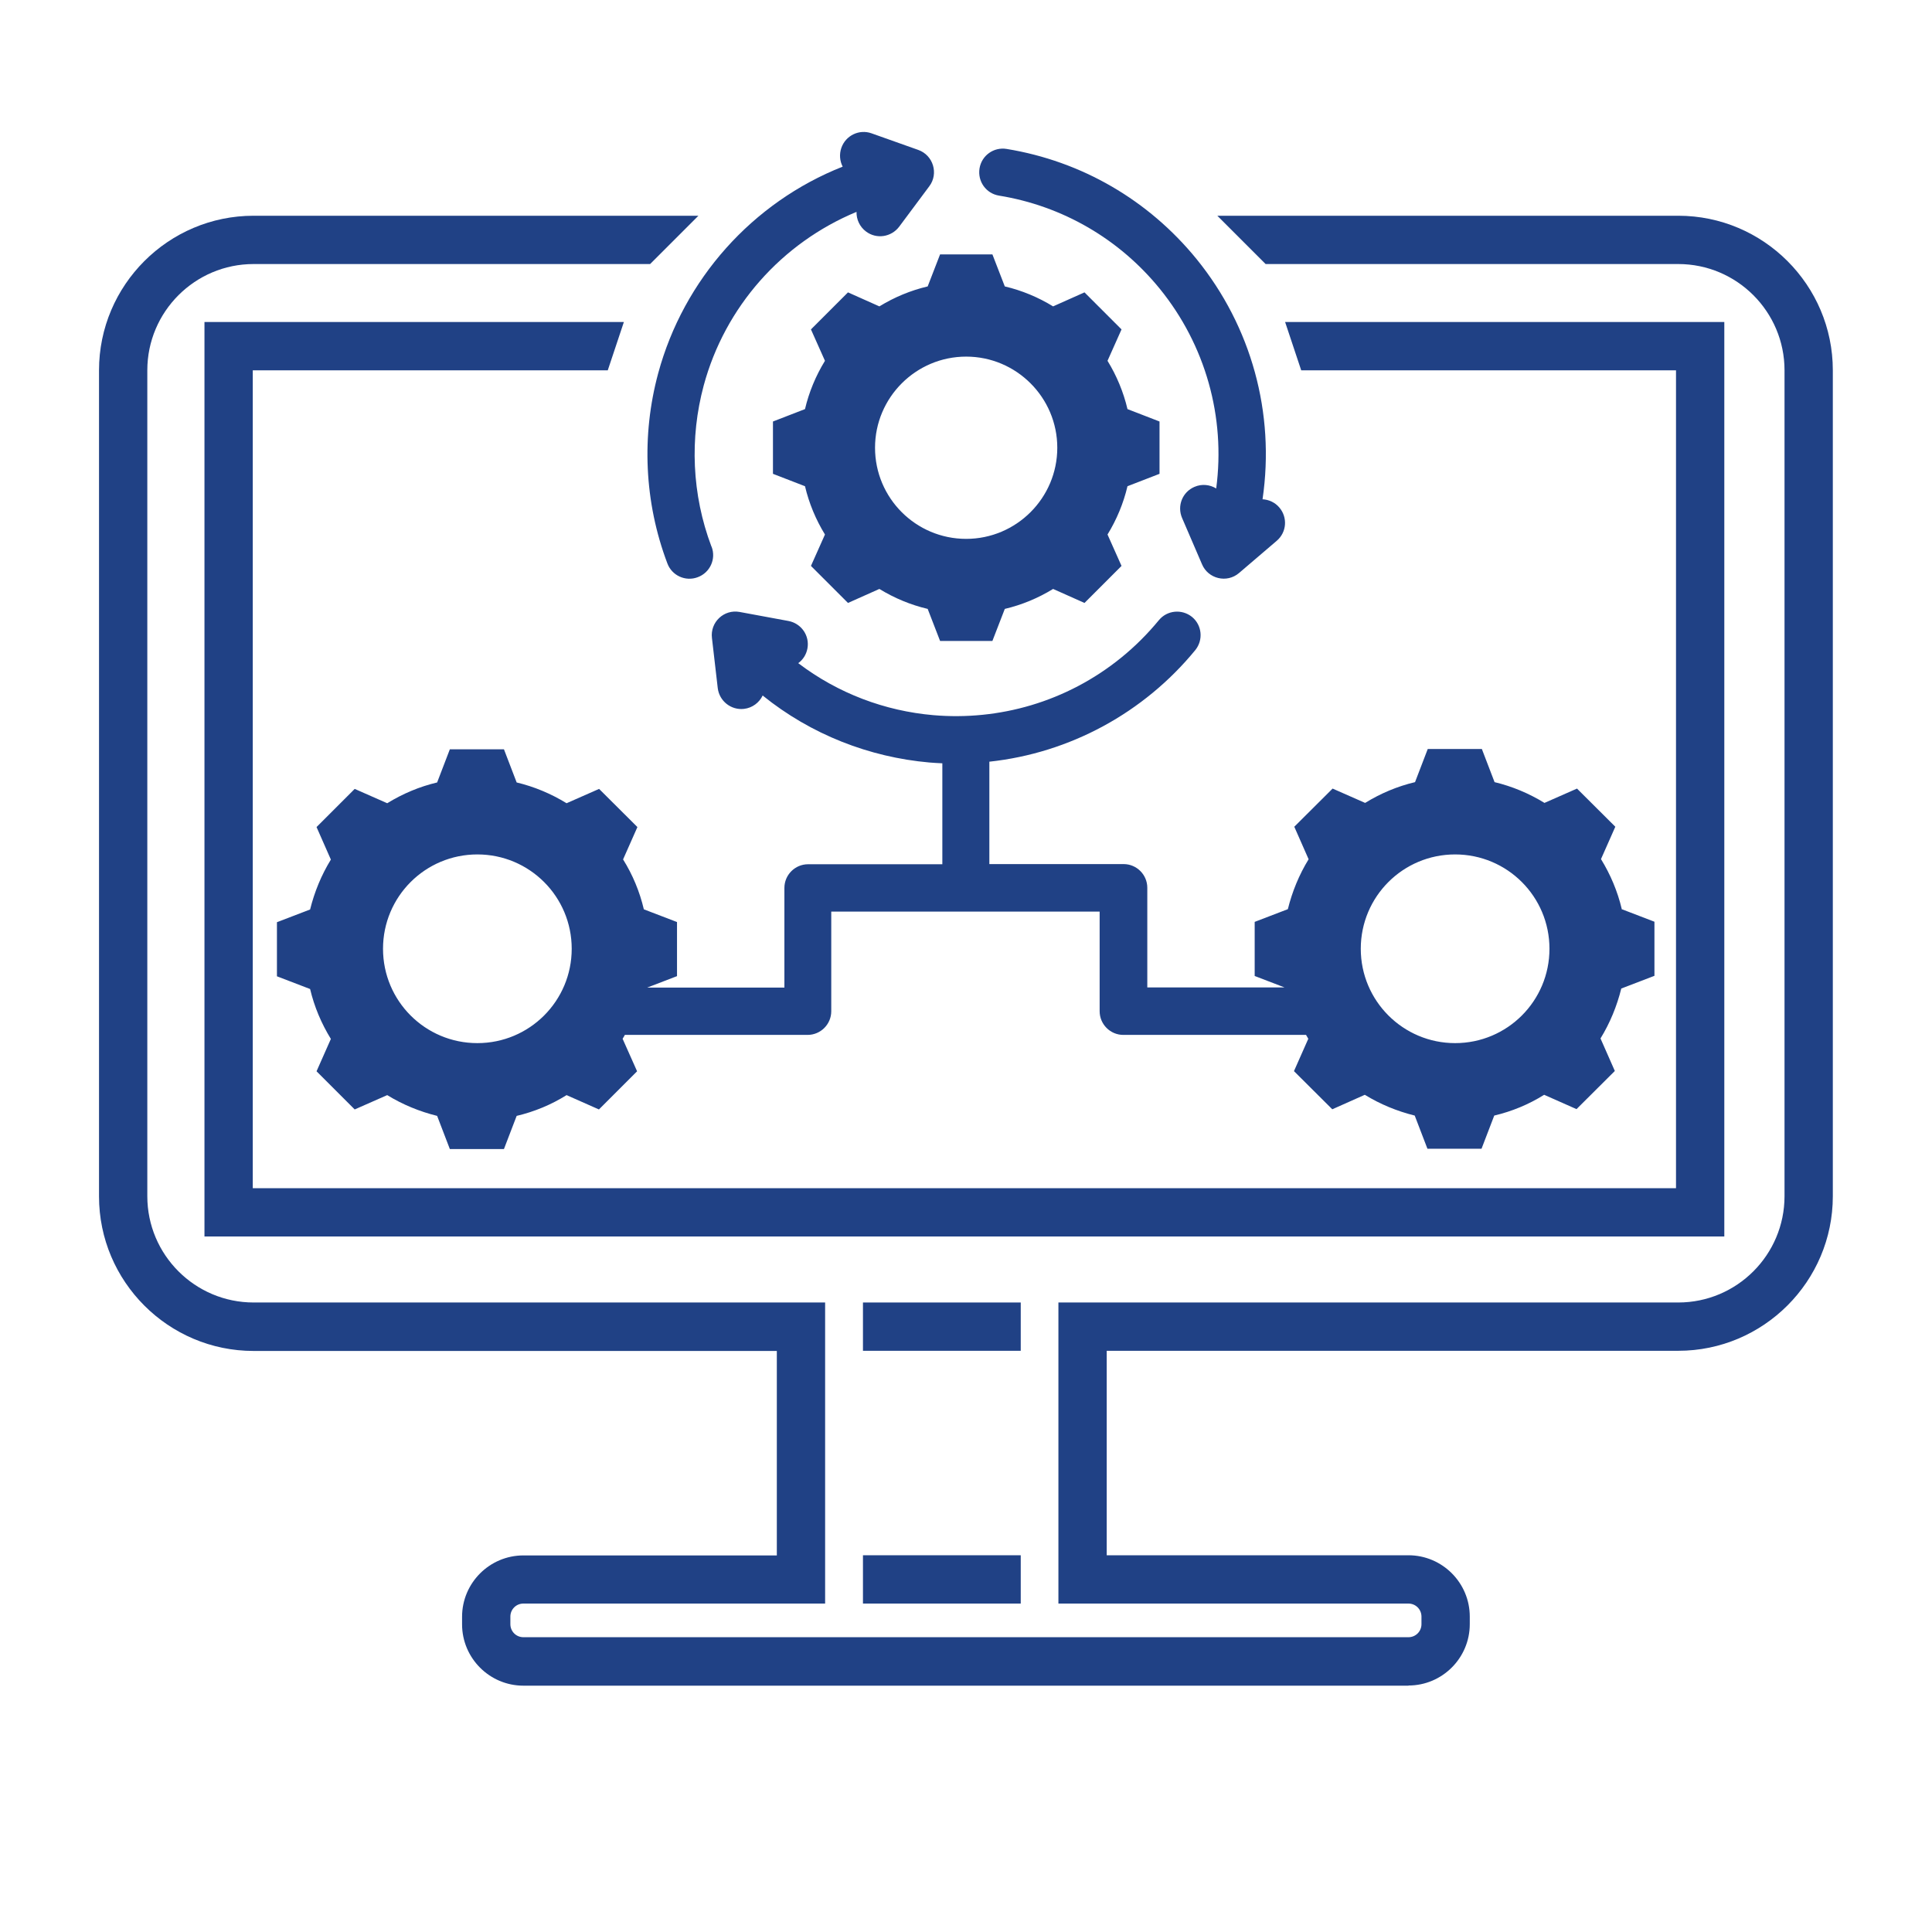
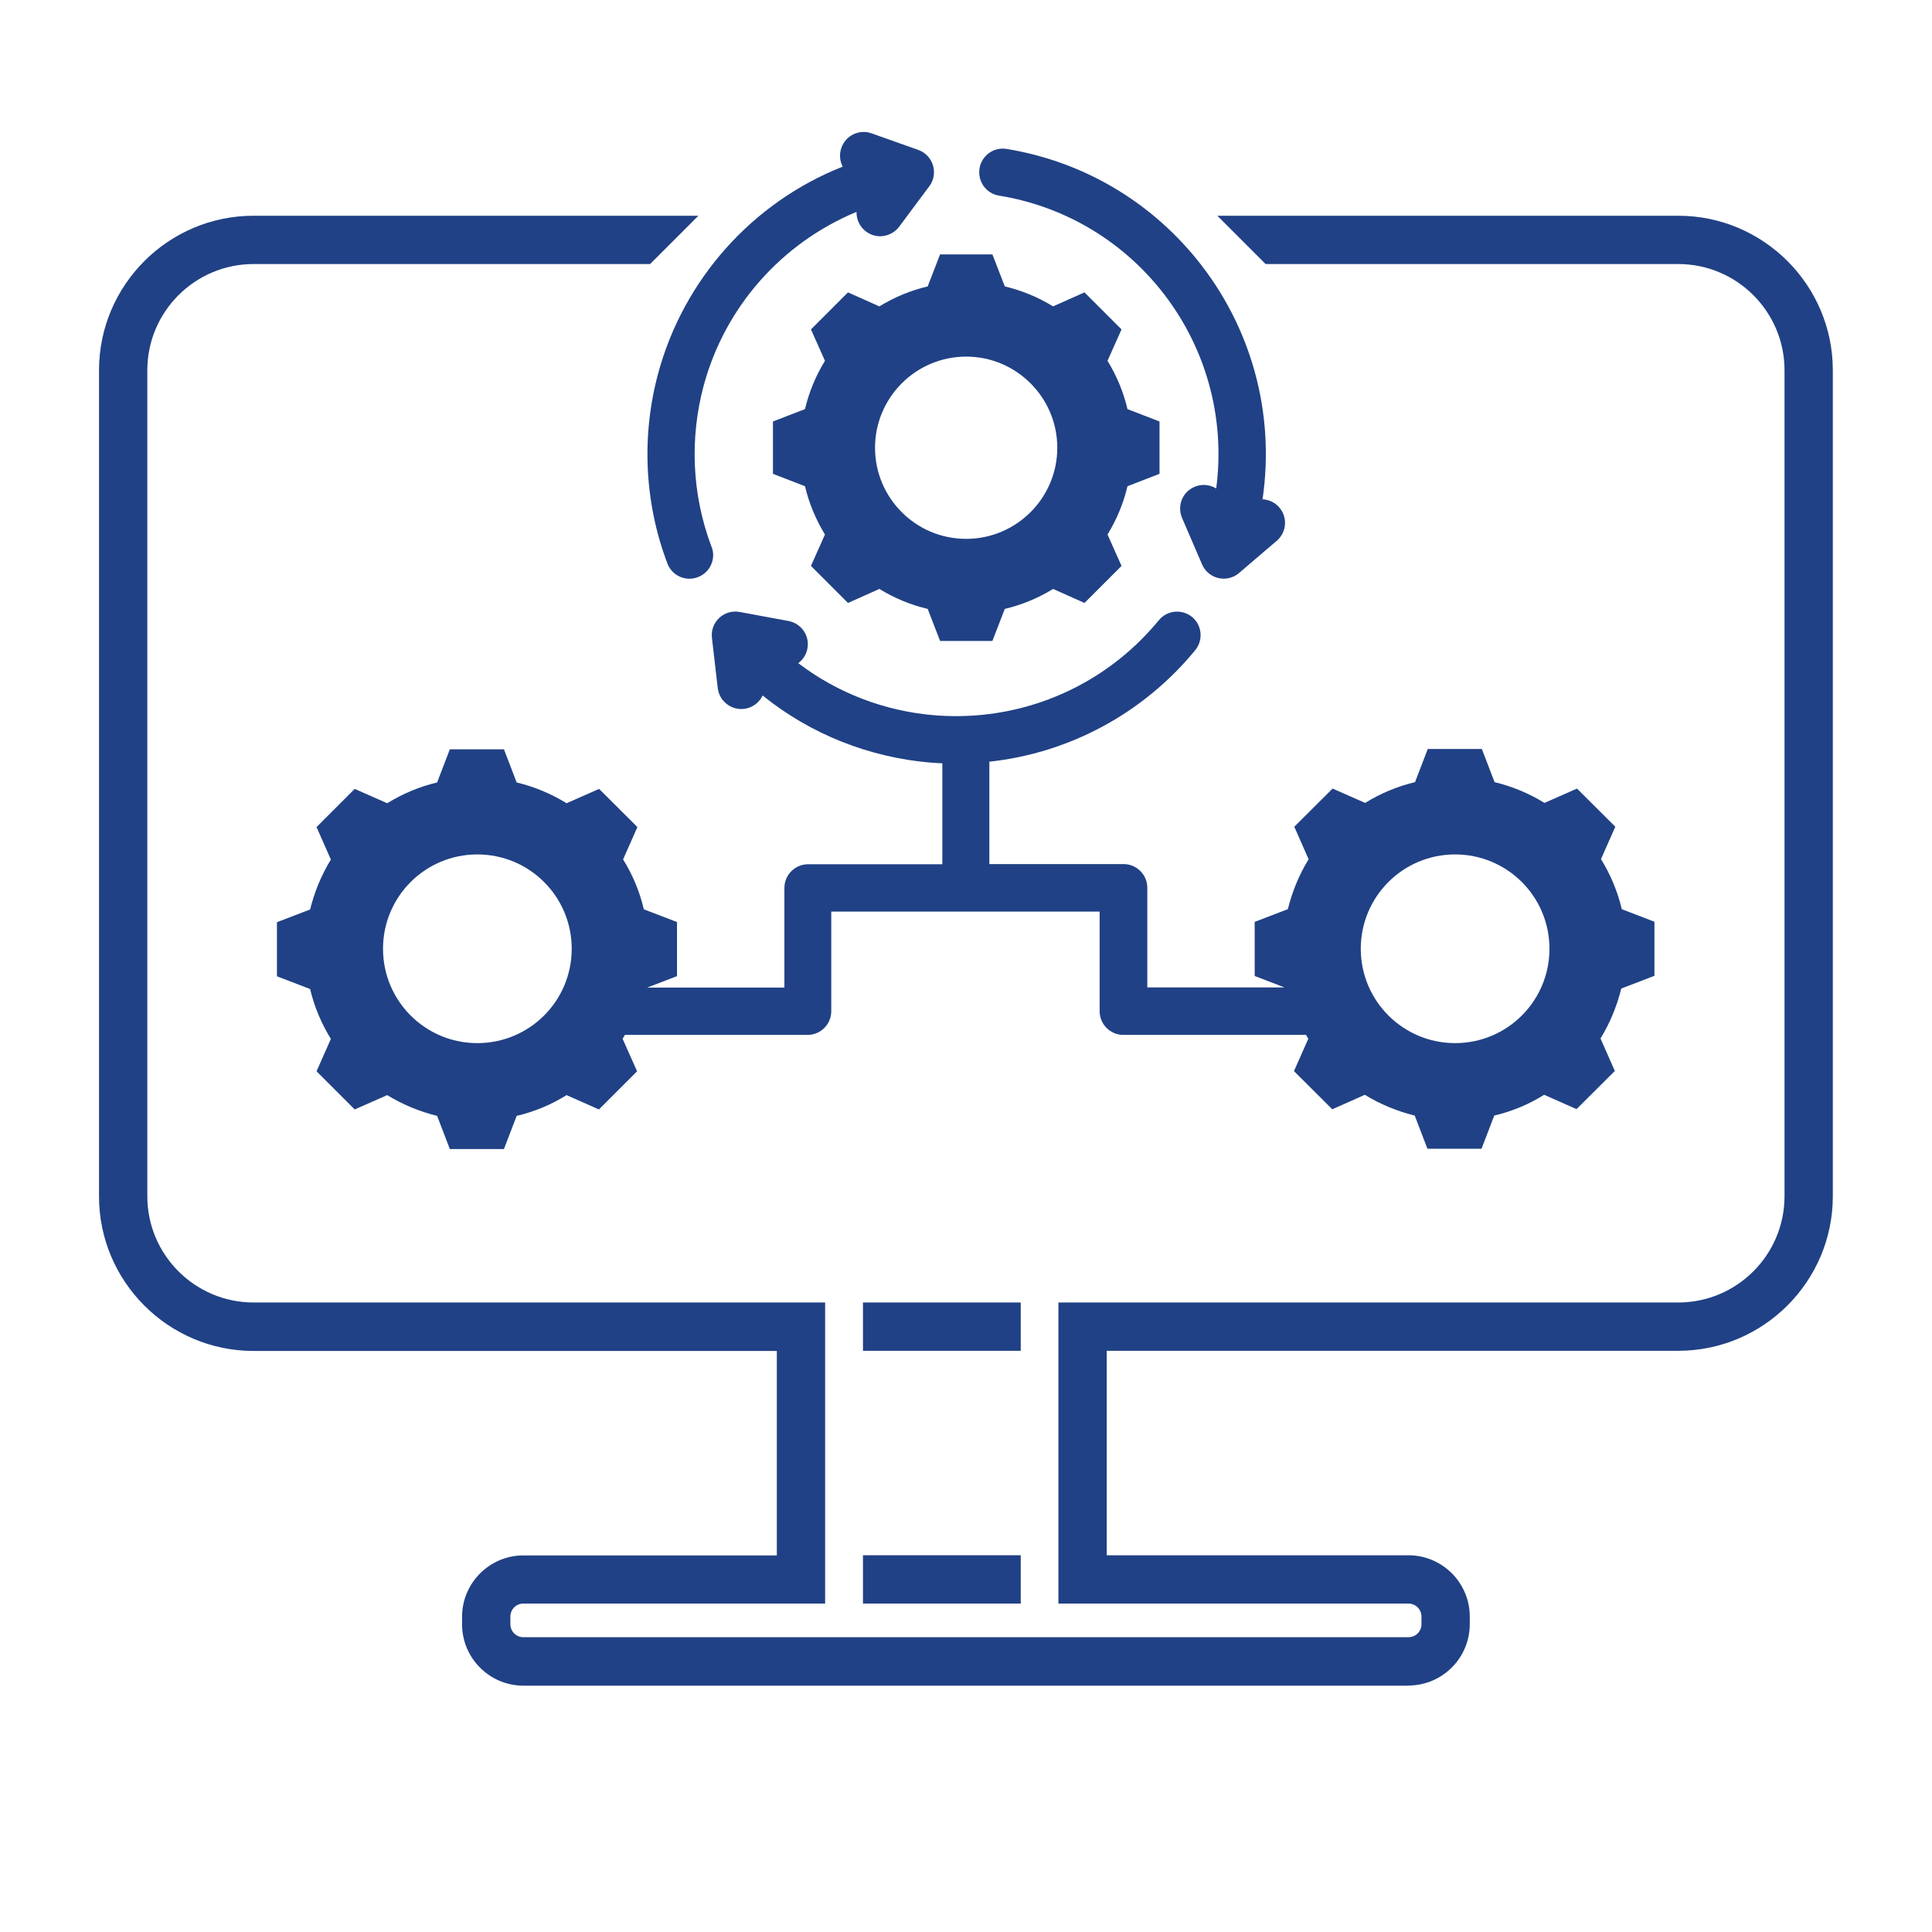
<svg xmlns="http://www.w3.org/2000/svg" id="Layer_1" version="1.1" viewBox="0 0 1200 1200">
  <defs>
    <style>
      .st0, .st1 {
        fill: #204185;
      }

      .st1 {
        fill-rule: evenodd;
      }

      .st2 {
        fill: none;
        stroke: #204185;
        stroke-miterlimit: 10;
        stroke-width: 30px;
      }
    </style>
  </defs>
  <path class="st1" d="M1007.3,564.6c-2.6-11-7-21.4-12.9-31l8.9-20.1-23.8-23.7-20.2,8.9c-9.6-5.9-20.1-10.3-31-12.9l-7.9-20.6h-33.6l-7.9,20.6c-11,2.6-21.4,7-31,12.9l-20.2-8.9-23.8,23.7,8.9,20.2c-5.9,9.6-10.2,20.1-12.9,31l-20.6,7.9v33.6l18.5,7.1h-85.2v-61.9c0-8.1-6.6-14.7-14.7-14.7h-83.4v-63.6c50.1-5.4,96-30.4,127.9-69.3,5.1-6.3,4.2-15.5-2-20.6-6.3-5.1-15.5-4.2-20.6,2-7,8.5-14.8,16.3-23.3,23.2-34.1,27.7-76.2,39.3-116.8,35.8-30-2.6-59.2-13.5-83.9-32.3,2.9-2.1,5-5.3,5.7-9.1,1.5-8-3.8-15.6-11.8-17.1l-30.3-5.6c-9.8-1.8-18.4,6.4-17.2,16.2l3.6,31.1c1,8.1,8.3,13.8,16.3,12.9,5.2-.6,9.5-3.9,11.6-8.3,30.1,24.3,66.3,38.3,103.5,41.6,2.7.2,5.4.4,8.1.5v62.7h-83.4c-8.1,0-14.7,6.6-14.7,14.7v61.9h-85.2l18.5-7.1v-33.6l-20.6-7.9c-2.6-11-6.9-21.4-12.9-31l8.9-20.1-23.8-23.7-20.2,8.9c-9.6-5.9-20.1-10.3-31-12.9l-7.9-20.6h-33.6l-7.9,20.6c-11,2.6-21.4,7-31,12.9l-20.2-8.9-23.7,23.7,8.9,20.2c-5.9,9.6-10.2,20.1-12.9,31l-20.6,7.9v33.6l20.6,7.9c2.6,11,7,21.4,12.9,31l-8.9,20.1,23.7,23.7,20.2-8.9c9.6,5.9,20.1,10.2,31,12.9l7.9,20.6h33.6l7.9-20.6c11-2.6,21.4-6.9,31-12.9l20.1,8.9,23.7-23.7-9-20.2c.5-.8,1-1.6,1.4-2.4h113.5c8.1,0,14.7-6.6,14.7-14.7v-61.9h166.7v61.9c0,8.1,6.6,14.7,14.7,14.7h113.5c.5.8.9,1.6,1.4,2.4l-8.9,20.1,23.8,23.7,20.2-9c9.6,5.9,20.1,10.2,31,12.9l7.9,20.6h33.6l7.9-20.6c11-2.6,21.4-6.9,31-12.9l20.1,8.9,23.8-23.7-8.9-20.2c5.9-9.6,10.2-20.1,12.9-31l20.6-7.9v-33.6l-20.6-7.9ZM296.5,647.9c-32.4,0-58.6-26.2-58.6-58.6s26.2-58.6,58.6-58.6,58.6,26.2,58.6,58.6-26.2,58.6-58.6,58.6M903.8,647.9c-32.3,0-58.6-26.2-58.6-58.6s26.2-58.6,58.6-58.6,58.6,26.2,58.6,58.6-26.2,58.6-58.6,58.6M700.3,254.1c-2.5-10.6-6.7-20.7-12.4-30l8.7-19.5-23-23-19.5,8.7c-9.3-5.7-19.4-9.9-30-12.4l-7.7-19.9h-32.5l-7.7,19.9c-10.6,2.5-20.7,6.7-30,12.4l-19.5-8.7-23,23,8.7,19.5c-5.7,9.3-9.9,19.4-12.4,30l-19.9,7.7v32.5l19.9,7.7c2.5,10.6,6.7,20.7,12.4,30l-8.7,19.5,23,23,19.5-8.7c9.3,5.7,19.4,9.9,30,12.4l7.7,19.9h32.5l7.7-19.9c10.6-2.5,20.7-6.7,30-12.4l19.5,8.7,23-23-8.7-19.5c5.7-9.3,9.9-19.4,12.4-30l19.9-7.7v-32.5l-19.9-7.7ZM600.1,334.7c-31.3,0-56.6-25.4-56.6-56.6s25.4-56.6,56.6-56.6,56.6,25.4,56.6,56.6-25.4,56.6-56.6,56.6M442,339.6c2.9,7.6-1,16.1-8.6,18.9-7.6,2.9-16.1-1-18.9-8.6-14.4-38.1-16.1-79.5-5.7-118,15.8-58.4,58.5-106.2,114.6-128.4-1.8-3.5-2.2-7.7-.8-11.7,2.7-7.7,11.1-11.7,18.7-9l29,10.3c9.4,3.3,12.8,14.8,6.9,22.6l-18.7,25.1c-4.9,6.5-14.1,7.9-20.6,3-4-3-6-7.6-5.9-12.2-46.5,19.3-81.7,59-94.9,107.8-8.8,32.7-7.4,67.8,4.8,100.1M784.1,310.1c3.9.2,7.8,1.9,10.5,5.1,5.3,6.2,4.6,15.4-1.6,20.7l-23.4,20c-7.6,6.5-19.2,3.6-23-5.4l-12.4-28.8c-3.2-7.5.2-16.1,7.7-19.3,4.6-2,9.6-1.4,13.5,1,5.9-44.4-6.7-89.1-35-124-25.2-31-60.5-51.5-99.9-57.9-8-1.3-13.4-8.8-12.1-16.9,1.3-8,8.8-13.4,16.8-12.1,46.6,7.6,88.2,31.8,118,68.4,34.1,42,48.8,95.7,41,149.1" />
  <path class="st0" d="M874.9,1047H325.1c-21,0-38.1-17.1-38.1-38.1v-4.7c0-21,17.1-38.1,38.1-38.1h157.4v-127H157.5c-52.9,0-96-43.1-96-96V230c0-52.9,43.1-96,96-96h276.3l-30,30h-246.3c-36.4,0-66,29.6-66,66v513c0,36.4,29.6,66,66,66h355v187h-187.4c-4.5,0-8.1,3.6-8.1,8.1v4.7c0,4.5,3.6,8.1,8.1,8.1h549.7c4.5,0,8.1-3.6,8.1-8.1v-4.7c0-4.5-3.6-8.1-8.1-8.1h-217.4v-187h385c36.4,0,66-29.6,66-66V230c0-36.4-29.6-66-66-66h-256.3l-30-30h286.3c52.9,0,96,43.1,96,96v513c0,52.9-43.1,96-96,96h-355v127h187.4c21,0,38.1,17.1,38.1,38.1v4.7c0,21-17.1,38.1-38.1,38.1Z" />
-   <polygon class="st0" points="1071 768 127 768 127 200 387.5 200 377.5 230 157 230 157 738 1041 738 1041 230 808.2 230 798.2 200 1071 200 1071 768" />
  <line class="st2" x1="536" y1="981" x2="634" y2="981" />
  <line class="st2" x1="536" y1="824" x2="634" y2="824" />
</svg>